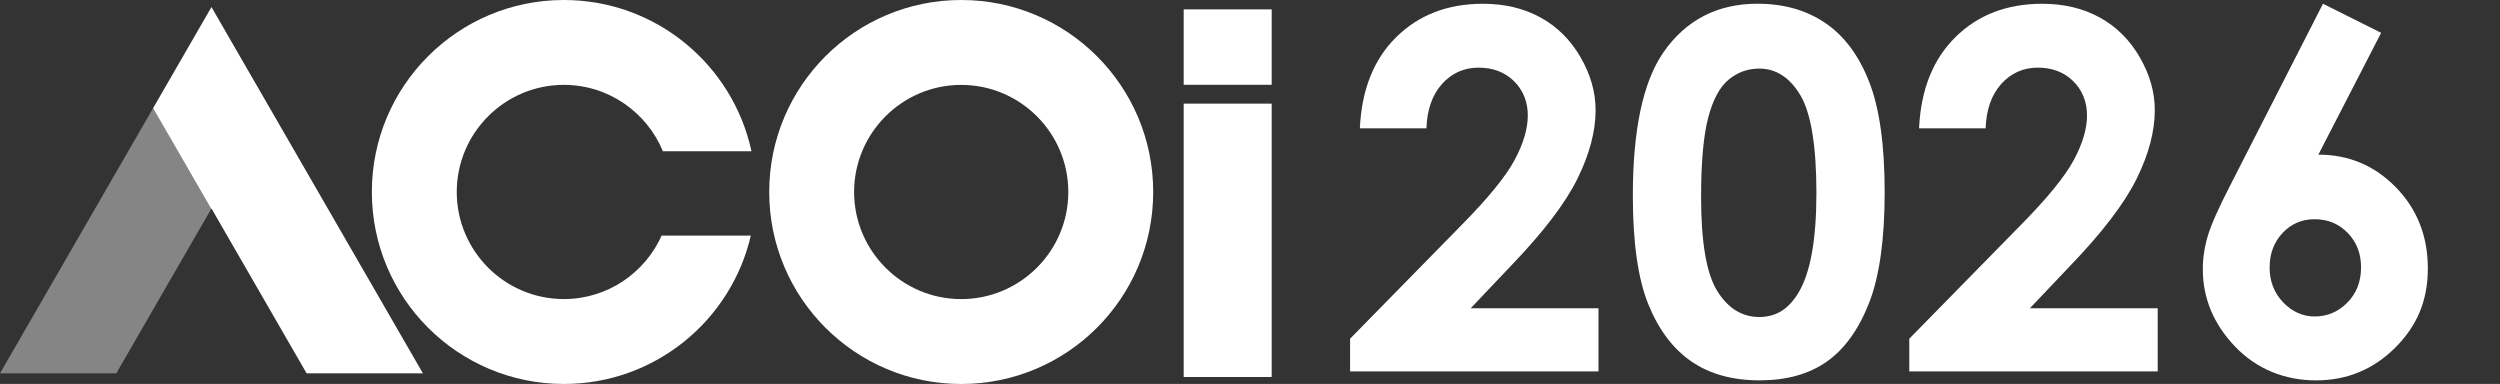
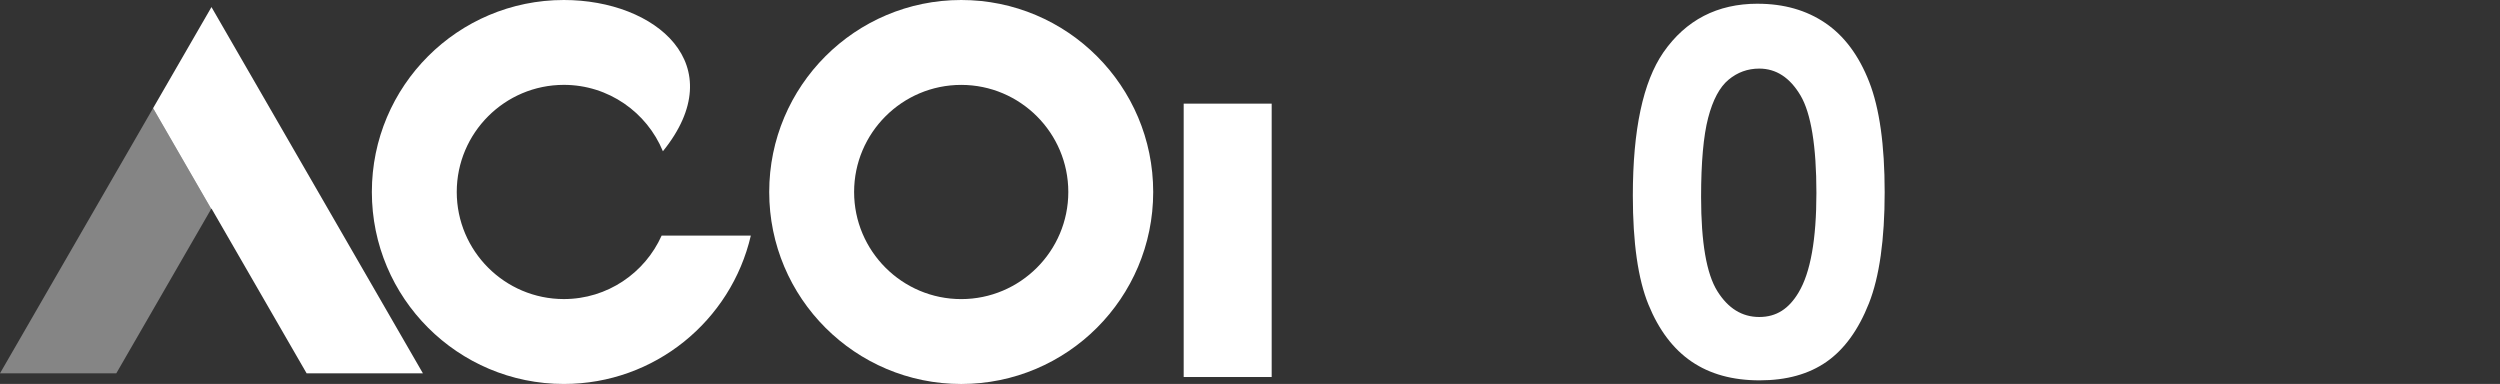
<svg xmlns="http://www.w3.org/2000/svg" id="Layer_1" data-name="Layer 1" viewBox="0 0 888.18 136.41">
  <rect x="0" y="0" width="888.18" height="136.41" fill="#333333" stroke="none" />
  <defs>
    <style>
      .cls-1 {
        opacity: .4;
      }

      .cls-1, .cls-2 {
        fill: #fff;
      }
    </style>
  </defs>
  <g>
    <polygon class="cls-2" points="75.13 2.51 150.25 132.63 108.93 132.63 75.13 74.07 75.04 74.22 54.38 38.44 75.13 2.51" />
    <polygon class="cls-1" points="75.04 74.22 41.32 132.63 0 132.63 54.38 38.44 75.04 74.22" />
  </g>
-   <path class="cls-2" d="M200.32,106.25c-20.98,0-38.05-17.07-38.05-38.05s17.07-38.05,38.05-38.05c15.86,0,29.49,9.76,35.19,23.59h31.47C260.35,23.02,233.03,0,200.32,0,162.65,0,132.11,30.53,132.11,68.2s30.54,68.21,68.21,68.21c32.34,0,59.42-22.51,66.43-52.71h-31.69c-5.94,13.28-19.28,22.55-34.74,22.55Z" />
+   <path class="cls-2" d="M200.32,106.25c-20.98,0-38.05-17.07-38.05-38.05s17.07-38.05,38.05-38.05c15.86,0,29.49,9.76,35.19,23.59C260.35,23.02,233.03,0,200.32,0,162.65,0,132.11,30.53,132.11,68.2s30.54,68.21,68.21,68.21c32.34,0,59.42-22.51,66.43-52.71h-31.69c-5.94,13.28-19.28,22.55-34.74,22.55Z" />
  <path class="cls-2" d="M341.49,30.16c20.98,0,38.05,17.07,38.05,38.05s-17.07,38.05-38.05,38.05-38.05-17.07-38.05-38.05,17.07-38.05,38.05-38.05h0ZM341.49,0c-37.67,0-68.21,30.54-68.21,68.21s30.54,68.21,68.21,68.21,68.21-30.54,68.21-68.21S379.16,0,341.49,0h0Z" />
-   <rect class="cls-2" x="420.53" y="3.33" width="31.26" height="26.79" />
  <rect class="cls-2" x="420.53" y="36.82" width="31.26" height="97.12" />
  <g>
-     <path class="cls-2" d="M506.76,45.59h-23.64c.63-13.74,4.95-24.55,12.95-32.43,8-7.88,18.26-11.82,30.79-11.82,7.74,0,14.56,1.63,20.48,4.89,5.92,3.26,10.65,7.97,14.2,14.12,3.55,6.15,5.33,12.4,5.33,18.75,0,7.56-2.15,15.71-6.46,24.42-4.3,8.72-12.17,19.02-23.61,30.92l-14.3,15.07h45.4v22.43h-88.25v-11.61l39.41-40.18c9.53-9.64,15.86-17.39,19.01-23.25,3.15-5.86,4.72-11.16,4.72-15.89s-1.63-8.96-4.89-12.17c-3.26-3.2-7.46-4.81-12.6-4.81s-9.53,1.94-12.99,5.8c-3.46,3.87-5.31,9.12-5.54,15.76Z" />
    <path class="cls-2" d="M624.45,1.33c9.29,0,17.31,2.28,24.03,6.84,6.72,4.56,11.92,11.53,15.59,20.92,3.67,9.38,5.5,22.45,5.5,39.19s-1.86,30.08-5.59,39.49c-3.72,9.41-8.73,16.33-15.03,20.74s-14.23,6.62-23.82,6.62-17.64-2.22-24.16-6.67c-6.53-4.45-11.63-11.2-15.33-20.27-3.7-9.06-5.54-21.97-5.54-38.71,0-23.38,3.61-40.33,10.83-50.84,8.02-11.55,19.2-17.32,33.52-17.32ZM625.01,24.37c-4.09,0-7.72,1.31-10.89,3.94-3.17,2.63-5.59,7.15-7.26,13.55-1.67,6.41-2.51,15.79-2.51,28.15,0,16.11,1.92,27.24,5.75,33.39,3.83,6.15,8.8,9.22,14.91,9.22s10.54-2.92,14-8.75c4.21-7.04,6.31-18.82,6.31-35.33s-1.89-28.29-5.66-34.64c-3.77-6.35-8.66-9.53-14.65-9.53Z" />
-     <path class="cls-2" d="M705.43,45.59h-23.64c.63-13.74,4.95-24.55,12.95-32.43,8-7.88,18.26-11.82,30.79-11.82,7.74,0,14.56,1.63,20.48,4.89,5.92,3.26,10.65,7.97,14.2,14.12,3.55,6.15,5.33,12.4,5.33,18.75,0,7.56-2.15,15.71-6.46,24.42-4.3,8.72-12.17,19.02-23.61,30.92l-14.3,15.07h45.4v22.43h-88.25v-11.61l39.41-40.18c9.53-9.64,15.86-17.39,19.01-23.25,3.15-5.86,4.72-11.16,4.72-15.89s-1.63-8.96-4.89-12.17c-3.26-3.2-7.46-4.81-12.6-4.81s-9.53,1.94-12.99,5.8c-3.46,3.87-5.31,9.12-5.54,15.76Z" />
-     <path class="cls-2" d="M825.29,1.33l20.66,10.33-22.3,43.28c10.8,0,19.98,3.87,27.54,11.61,7.56,7.74,11.35,17.35,11.35,28.84s-3.88,20.48-11.65,28.19c-7.77,7.71-17.13,11.56-28.1,11.56s-21.06-4-28.71-11.99c-7.65-8-11.48-17.16-11.48-27.5,0-3.93.59-7.88,1.78-11.87,1.18-3.98,3.91-10.1,8.18-18.36L825.29,1.33ZM822.26,77.89c-4.5,0-8.29,1.63-11.34,4.89-3.06,3.26-4.59,7.35-4.59,12.25s1.6,9.04,4.81,12.38c3.21,3.35,6.94,5.02,11.22,5.02,4.5,0,8.37-1.65,11.6-4.94s4.85-7.45,4.85-12.47-1.57-8.99-4.72-12.25c-3.15-3.26-7.09-4.89-11.82-4.89Z" />
  </g>
</svg>